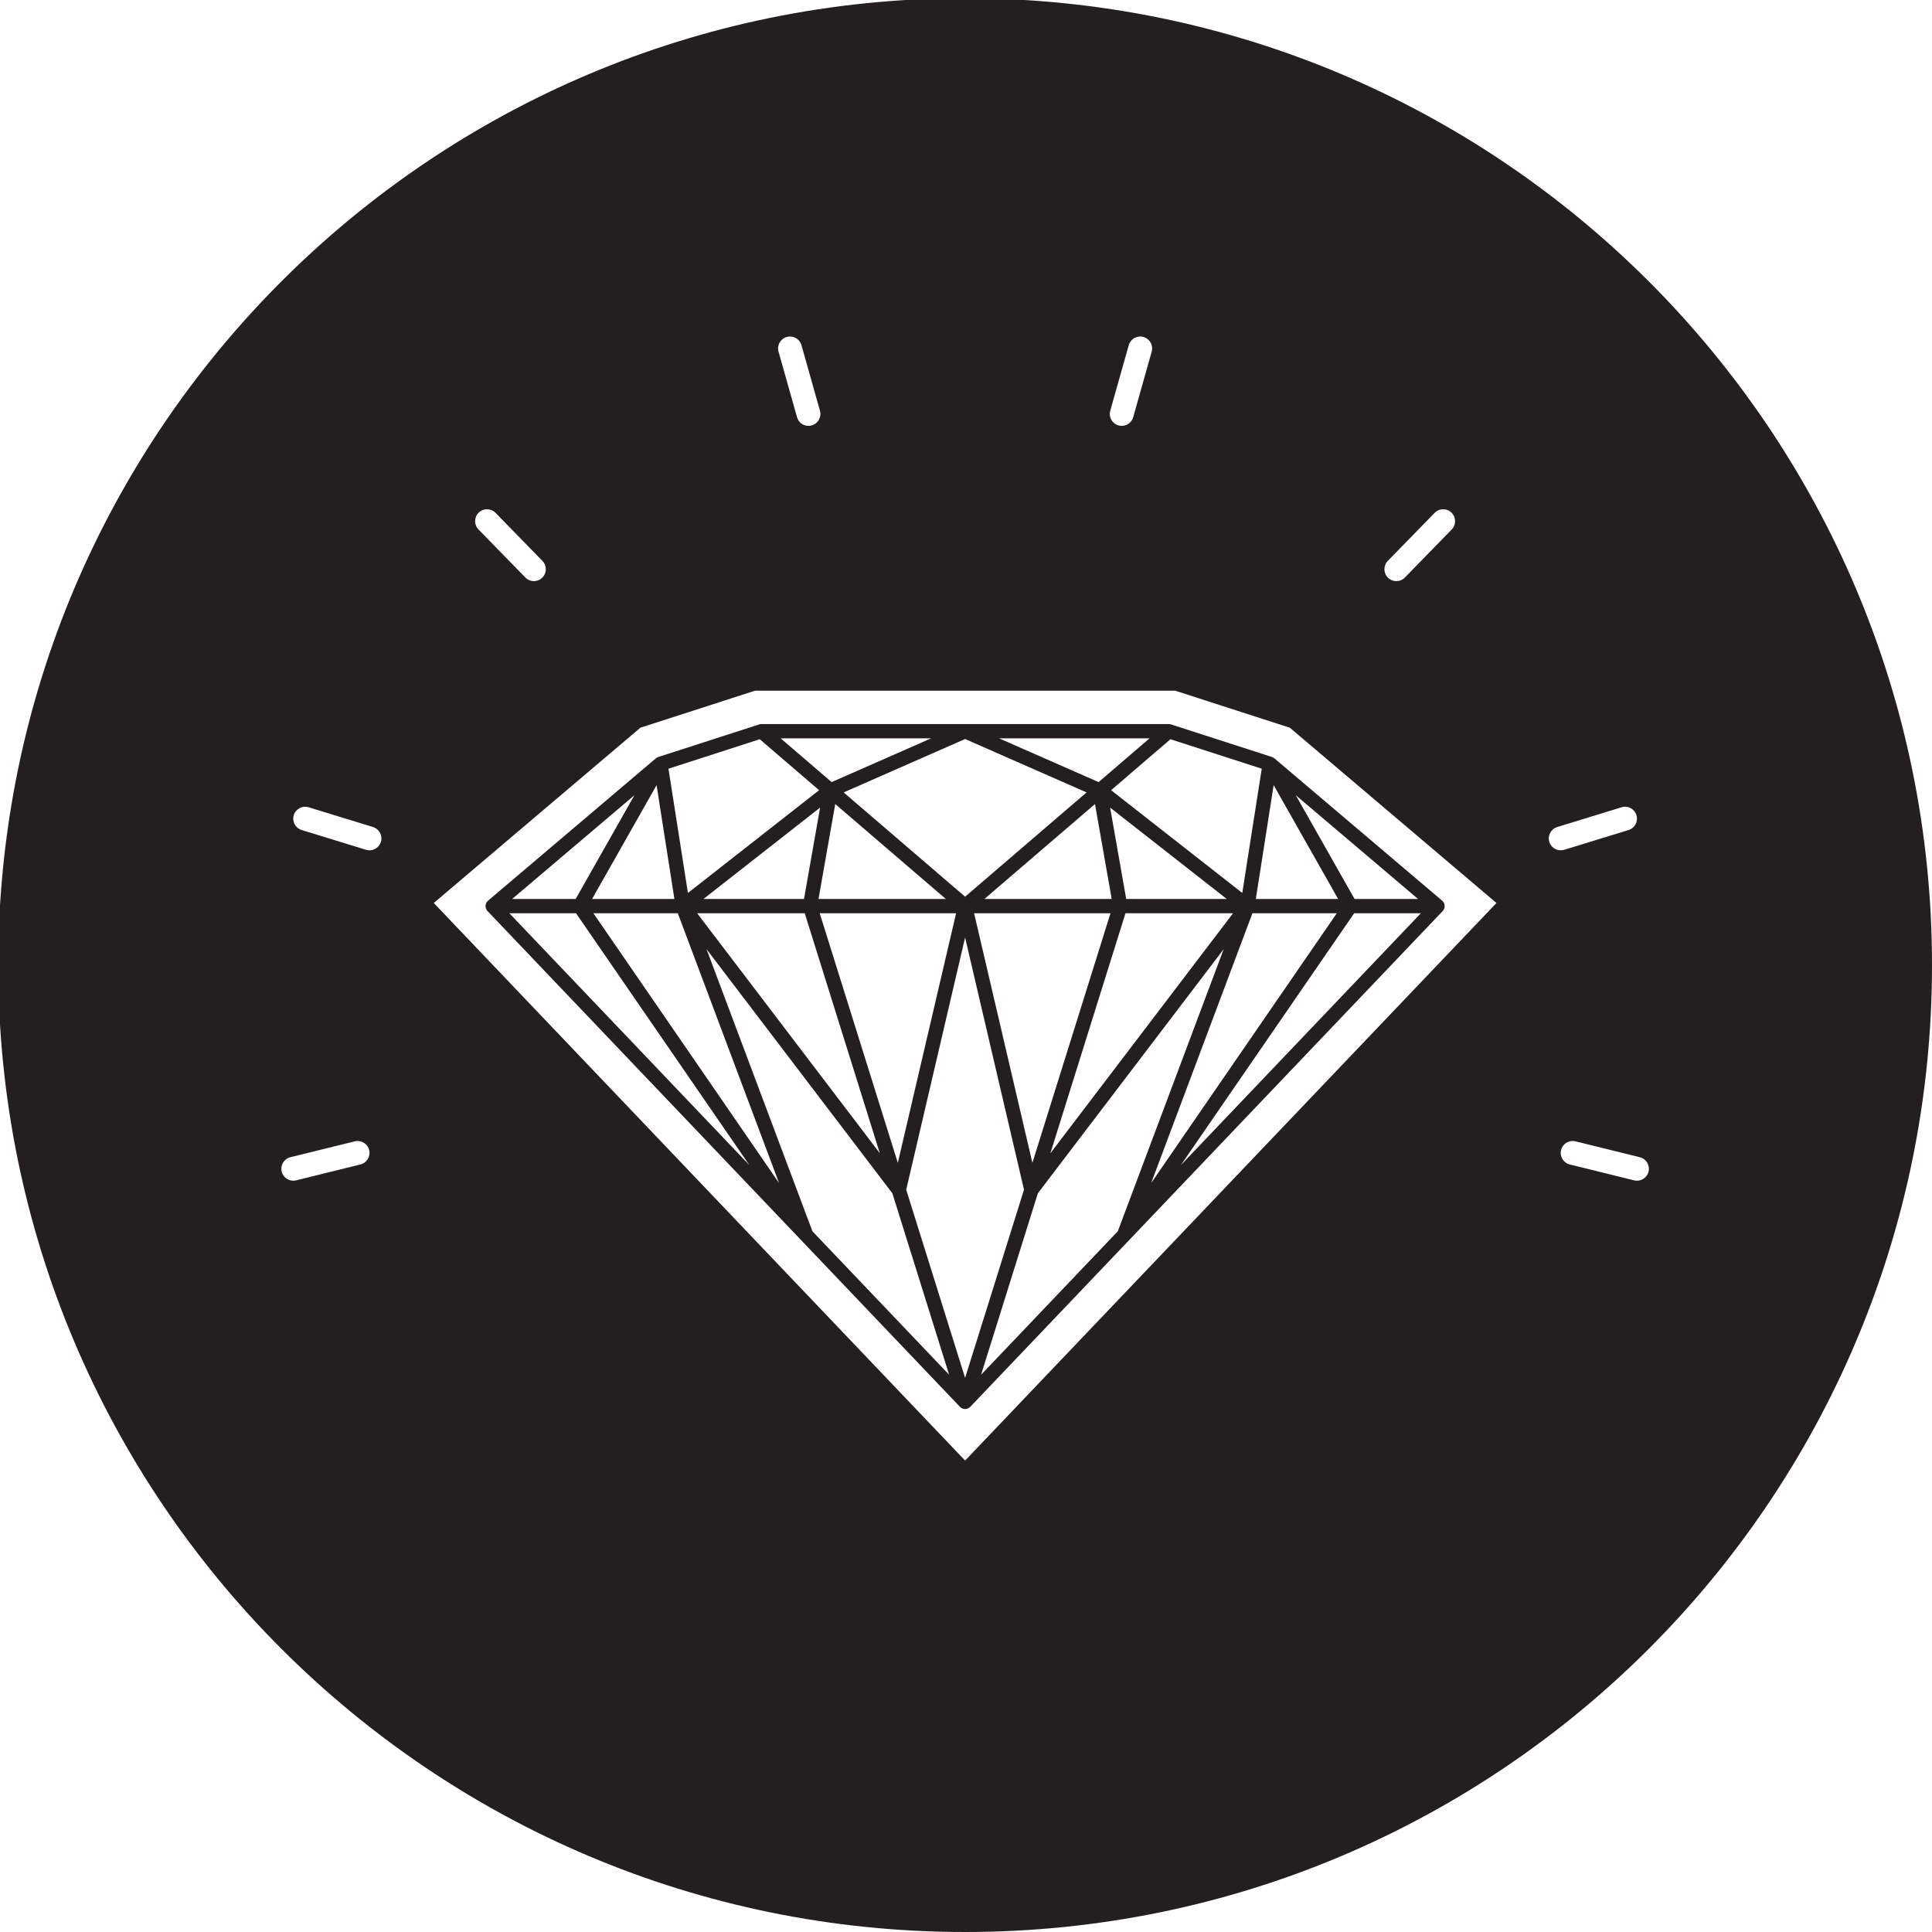
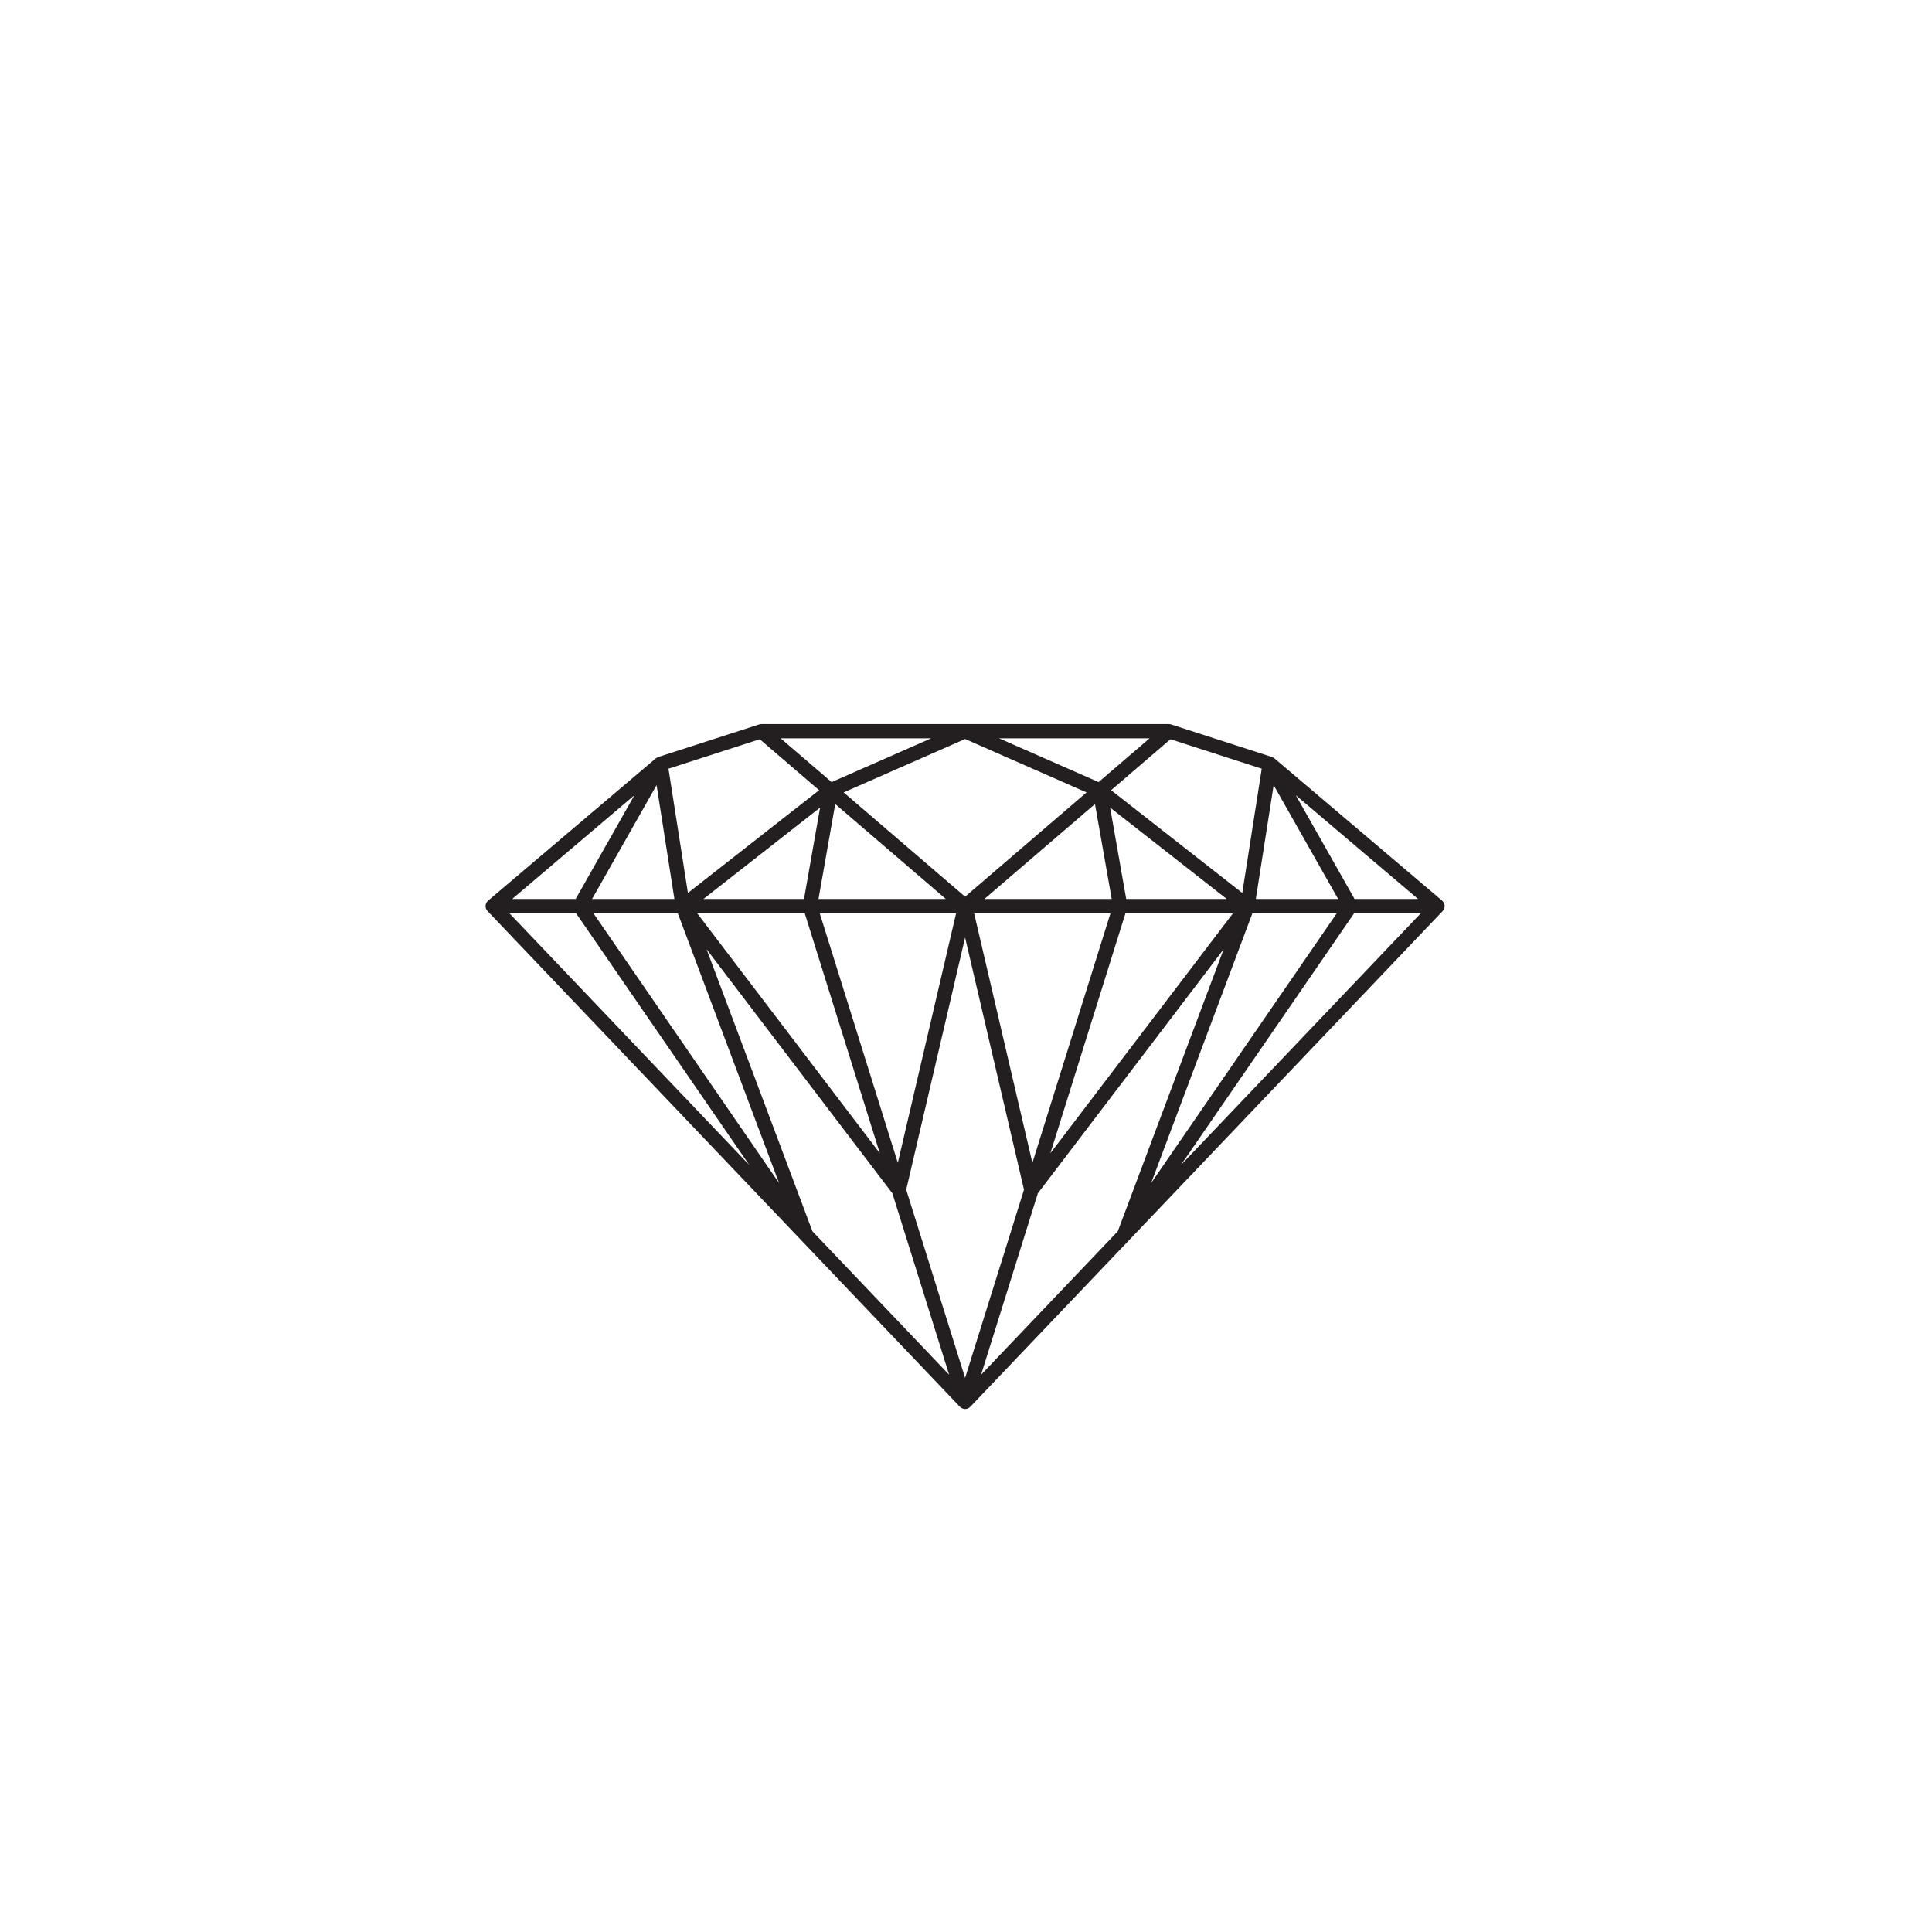
<svg xmlns="http://www.w3.org/2000/svg" version="1.1" id="Layer_1" width="800px" height="800px" viewBox="0 0 226.777 226.777" enable-background="new 0 0 226.777 226.777" xml:space="preserve">
  <g>
-     <path fill="#231F20" d="M113.283-0.21C50.602-0.21-0.211,50.603-0.211,113.284c0,62.68,50.813,113.493,113.494,113.493   s113.494-50.813,113.494-113.493C226.777,50.603,175.964-0.21,113.283-0.21z M162.899,65.838l5.5-5.64   c0.539-0.553,1.424-0.563,1.977-0.025s0.563,1.425,0.025,1.977l-5.5,5.639c-0.274,0.281-0.638,0.423-1.002,0.423   c-0.351,0-0.703-0.134-0.975-0.398C162.372,67.274,162.361,66.389,162.899,65.838z M130.32,48.211l2.172-7.692   c0.21-0.743,0.983-1.173,1.727-0.965c0.742,0.209,1.175,0.983,0.965,1.726l-2.171,7.69c-0.175,0.616-0.735,1.02-1.346,1.02   c-0.126,0-0.253-0.019-0.38-0.054C130.544,49.724,130.111,48.952,130.32,48.211z M92.349,39.553   c0.743-0.208,1.516,0.223,1.726,0.965l2.171,7.692c0.21,0.742-0.223,1.514-0.966,1.725c-0.127,0.036-0.254,0.054-0.38,0.054   c-0.61,0-1.171-0.404-1.345-1.02l-2.171-7.69C91.174,40.536,91.606,39.763,92.349,39.553z M56.191,60.173   c0.553-0.539,1.438-0.528,1.978,0.025l5.5,5.64c0.539,0.552,0.528,1.437-0.024,1.976c-0.272,0.265-0.625,0.398-0.977,0.398   c-0.364,0-0.727-0.142-1-0.423l-5.5-5.639C55.627,61.597,55.638,60.711,56.191,60.173z M42.309,136.684l-7.552,1.864   c-0.113,0.028-0.225,0.041-0.336,0.041c-0.627,0-1.198-0.426-1.355-1.063c-0.186-0.751,0.272-1.51,1.022-1.694l7.552-1.863   c0.748-0.185,1.507,0.273,1.692,1.021C43.516,135.74,43.058,136.498,42.309,136.684z M44.708,98.824   c-0.185,0.599-0.738,0.985-1.336,0.985c-0.136,0-0.274-0.017-0.411-0.061l-7.55-2.319c-0.739-0.226-1.153-1.008-0.927-1.747   c0.227-0.738,1.009-1.153,1.747-0.925l7.55,2.318C44.521,97.304,44.935,98.086,44.708,98.824z M113.283,171.441l-62.368-65.449   l24.253-20.574l13.453-4.344h49.327l13.453,4.344l24.252,20.574L113.283,171.441z M181.859,98.824   c-0.228-0.739,0.188-1.521,0.927-1.749l7.55-2.318c0.74-0.226,1.521,0.187,1.748,0.925c0.227,0.739-0.188,1.521-0.927,1.747   l-7.551,2.319c-0.137,0.043-0.275,0.061-0.41,0.061C182.597,99.81,182.044,99.424,181.859,98.824z M193.503,137.527   c-0.158,0.637-0.729,1.063-1.357,1.063c-0.11,0-0.224-0.013-0.335-0.041l-7.551-1.864c-0.751-0.187-1.207-0.944-1.022-1.694   c0.185-0.747,0.943-1.205,1.692-1.021l7.551,1.863C193.23,136.017,193.687,136.776,193.503,137.527z" />
    <path fill="#231F20" d="M149.534,88.985c-0.06-0.046-0.123-0.083-0.192-0.106c-0.015-0.006-0.025-0.02-0.04-0.024l-11.846-3.823   c-0.003-0.002-0.009-0.002-0.013-0.004c-0.073-0.022-0.146-0.033-0.223-0.035c-0.008,0-0.015-0.002-0.022-0.002h-23.915H89.369   c-0.008,0-0.016,0.002-0.024,0.002c-0.074,0.004-0.146,0.013-0.218,0.035c-0.005,0.002-0.011,0.002-0.015,0.004l-11.844,3.823   c-0.013,0.004-0.022,0.013-0.036,0.02c-0.075,0.028-0.145,0.067-0.208,0.117c-0.013,0.009-0.029,0.011-0.042,0.022l-19.693,16.706   c-0.008,0.008-0.015,0.017-0.022,0.024c-0.022,0.021-0.043,0.043-0.063,0.065c-0.017,0.02-0.033,0.039-0.049,0.059   c-0.018,0.024-0.032,0.05-0.048,0.076c-0.012,0.021-0.025,0.043-0.035,0.065c-0.013,0.028-0.022,0.059-0.032,0.087   c-0.009,0.024-0.017,0.048-0.023,0.072c-0.006,0.028-0.01,0.059-0.014,0.089c-0.002,0.02-0.008,0.039-0.01,0.061   c0,0.006,0.002,0.013,0.002,0.013c-0.001,0.015-0.002,0.021-0.002,0.021c0,0.03,0.005,0.052,0.007,0.074   c0.002,0.026,0.003,0.055,0.007,0.081c0.006,0.033,0.014,0.061,0.024,0.091c0.006,0.021,0.013,0.045,0.022,0.069   c0.012,0.03,0.026,0.057,0.041,0.085c0.012,0.021,0.022,0.043,0.036,0.065c0.016,0.026,0.037,0.048,0.057,0.074   c0.013,0.016,0.023,0.033,0.038,0.048l55.452,58.192c0.051,0.053,0.108,0.094,0.169,0.131c0.004,0.004,0.006,0.011,0.013,0.013   c0.01,0.007,0.022,0.009,0.031,0.013c0.046,0.024,0.093,0.046,0.143,0.062c0.019,0.004,0.037,0.011,0.056,0.015   c0.064,0.018,0.129,0.026,0.194,0.028c0,0,0,0,0.001,0h0.001c0,0,0.001,0,0.002,0c0.065-0.002,0.13-0.013,0.193-0.028   c0.02-0.004,0.037-0.011,0.056-0.015c0.048-0.016,0.096-0.035,0.14-0.062c0.011-0.004,0.023-0.006,0.034-0.013   c0.005-0.004,0.009-0.009,0.013-0.013c0.061-0.037,0.117-0.078,0.168-0.131l55.453-58.192c0.013-0.015,0.023-0.032,0.036-0.048   c0.02-0.026,0.041-0.047,0.058-0.074c0.015-0.021,0.023-0.043,0.035-0.065c0.016-0.028,0.03-0.055,0.041-0.085   c0.01-0.024,0.015-0.048,0.023-0.069c0.009-0.03,0.017-0.059,0.022-0.091c0.004-0.026,0.006-0.054,0.008-0.081   c0.002-0.021,0.006-0.043,0.006-0.065c0,0-0.002-0.015-0.002-0.022c0-0.008,0.002-0.015,0.002-0.021   c-0.002-0.022-0.007-0.042-0.01-0.061c-0.003-0.03-0.007-0.061-0.014-0.089c-0.006-0.024-0.014-0.048-0.021-0.072   c-0.011-0.028-0.02-0.056-0.033-0.087c-0.011-0.021-0.023-0.043-0.034-0.063c-0.017-0.028-0.031-0.054-0.05-0.078   c-0.015-0.02-0.031-0.039-0.048-0.059c-0.02-0.021-0.04-0.043-0.063-0.065c-0.006-0.007-0.013-0.016-0.021-0.024l-19.692-16.706   C149.571,89,149.551,88.995,149.534,88.985z M149.5,92.16l7.569,13.36h-9.661L149.5,92.16z M137.387,86.771l10.715,3.46   l-2.284,14.585l-15.397-12.063L137.387,86.771z M130.491,105.521H115.55l12.978-11.141L130.491,105.521z M130.304,94.795   l13.69,10.726h-11.8L130.304,94.795z M130.348,107.198l-9.166,29.296l-6.842-29.296H130.348z M132.107,107.198h12.626   l-21.439,28.168L132.107,107.198z M134.932,86.667l-5.98,5.135l-11.677-5.135H134.932z M127.54,93.014l-14.257,12.24l-14.256-12.24   l14.256-6.269L127.54,93.014z M94.373,105.521H82.572l13.691-10.726L94.373,105.521z M98.04,94.378l12.979,11.143H96.076   L98.04,94.378z M94.46,107.198l8.813,28.168l-21.44-28.168H94.46z M96.219,107.198h16.008l-6.841,29.296L96.219,107.198z    M109.292,86.667l-11.677,5.135l-5.981-5.135H109.292z M89.179,86.771l6.967,5.982l-15.398,12.063l-2.284-14.585L89.179,86.771z    M77.069,92.16l2.092,13.36h-9.663L77.069,92.16z M74.468,93.344l-6.897,12.177h-7.453L74.468,93.344z M59.79,107.198h7.826   l20.343,29.561L59.79,107.198z M69.655,107.198h9.905l11.883,31.664L69.655,107.198z M95.361,144.526l-12.428-33.112l21.812,28.655   l6.663,21.298L95.361,144.526z M113.283,161.74l-6.912-22.093l6.912-29.6l6.913,29.598L113.283,161.74z M115.159,161.367   l6.664-21.298l21.811-28.655l-12.427,33.11L115.159,161.367z M147.008,107.198h9.905l-21.788,31.664L147.008,107.198z    M138.609,136.759l20.341-29.561h7.827L138.609,136.759z M166.451,105.521h-7.453l-6.898-12.177L166.451,105.521z" />
  </g>
</svg>